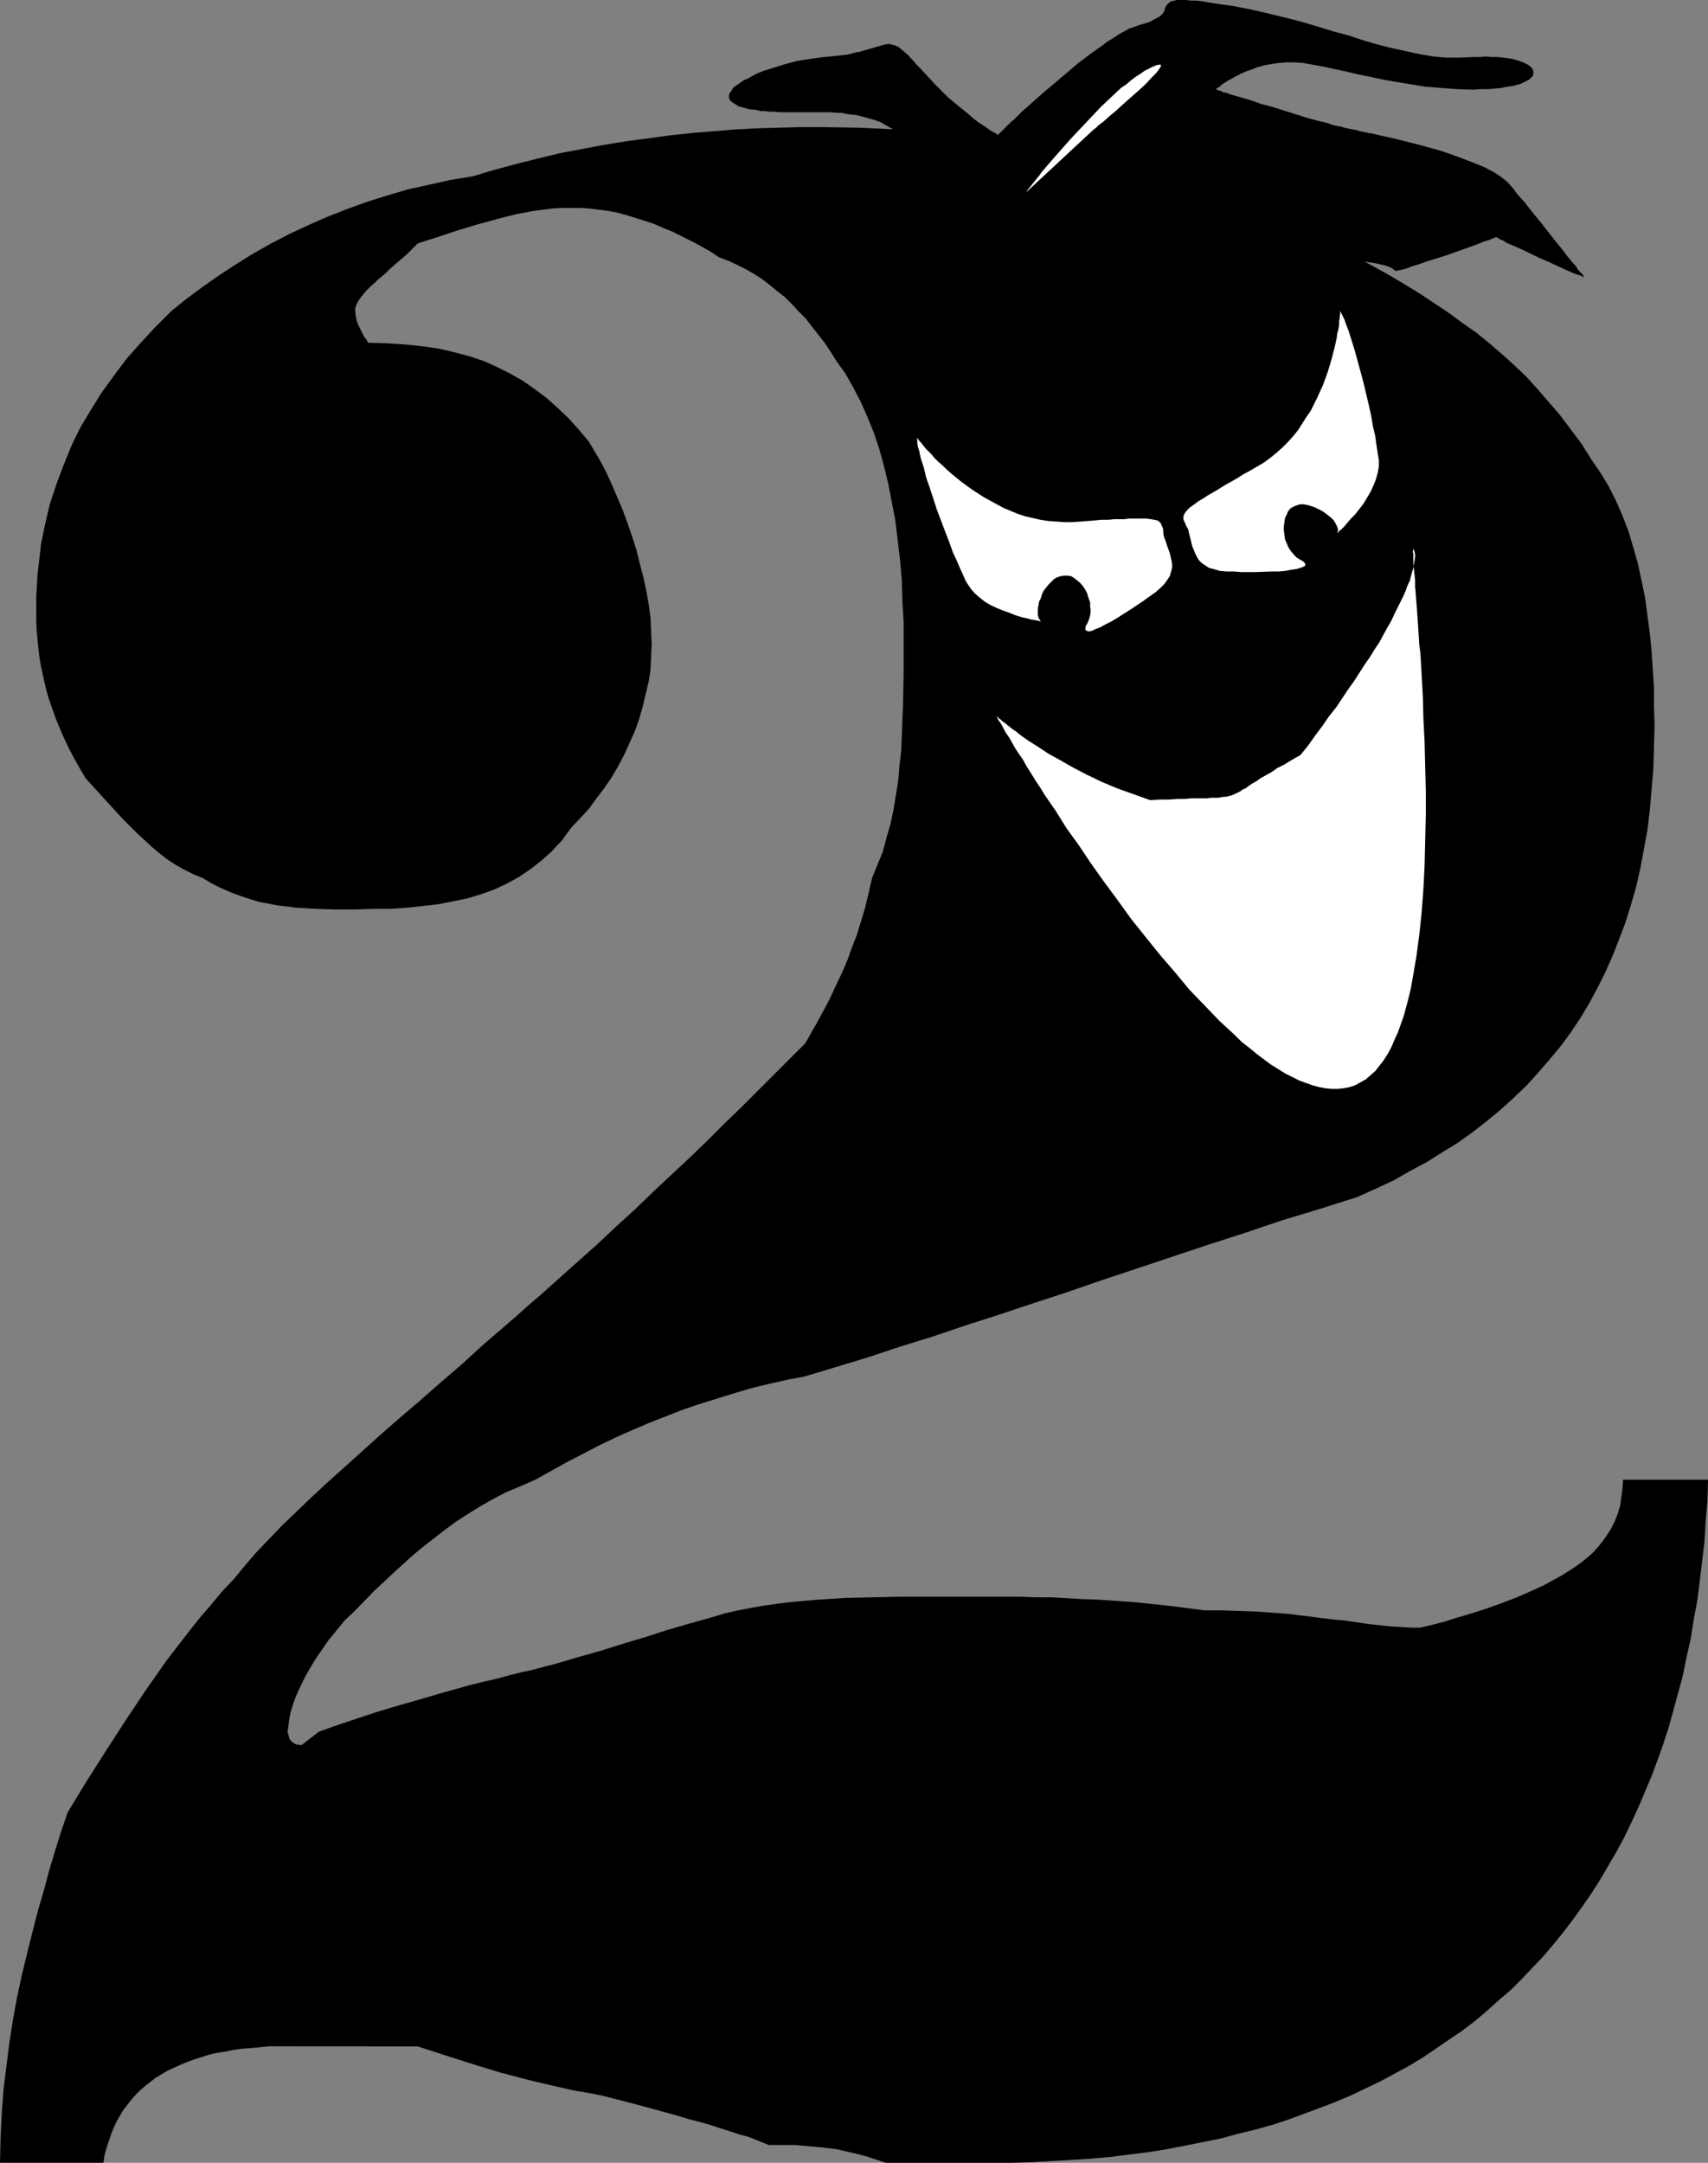
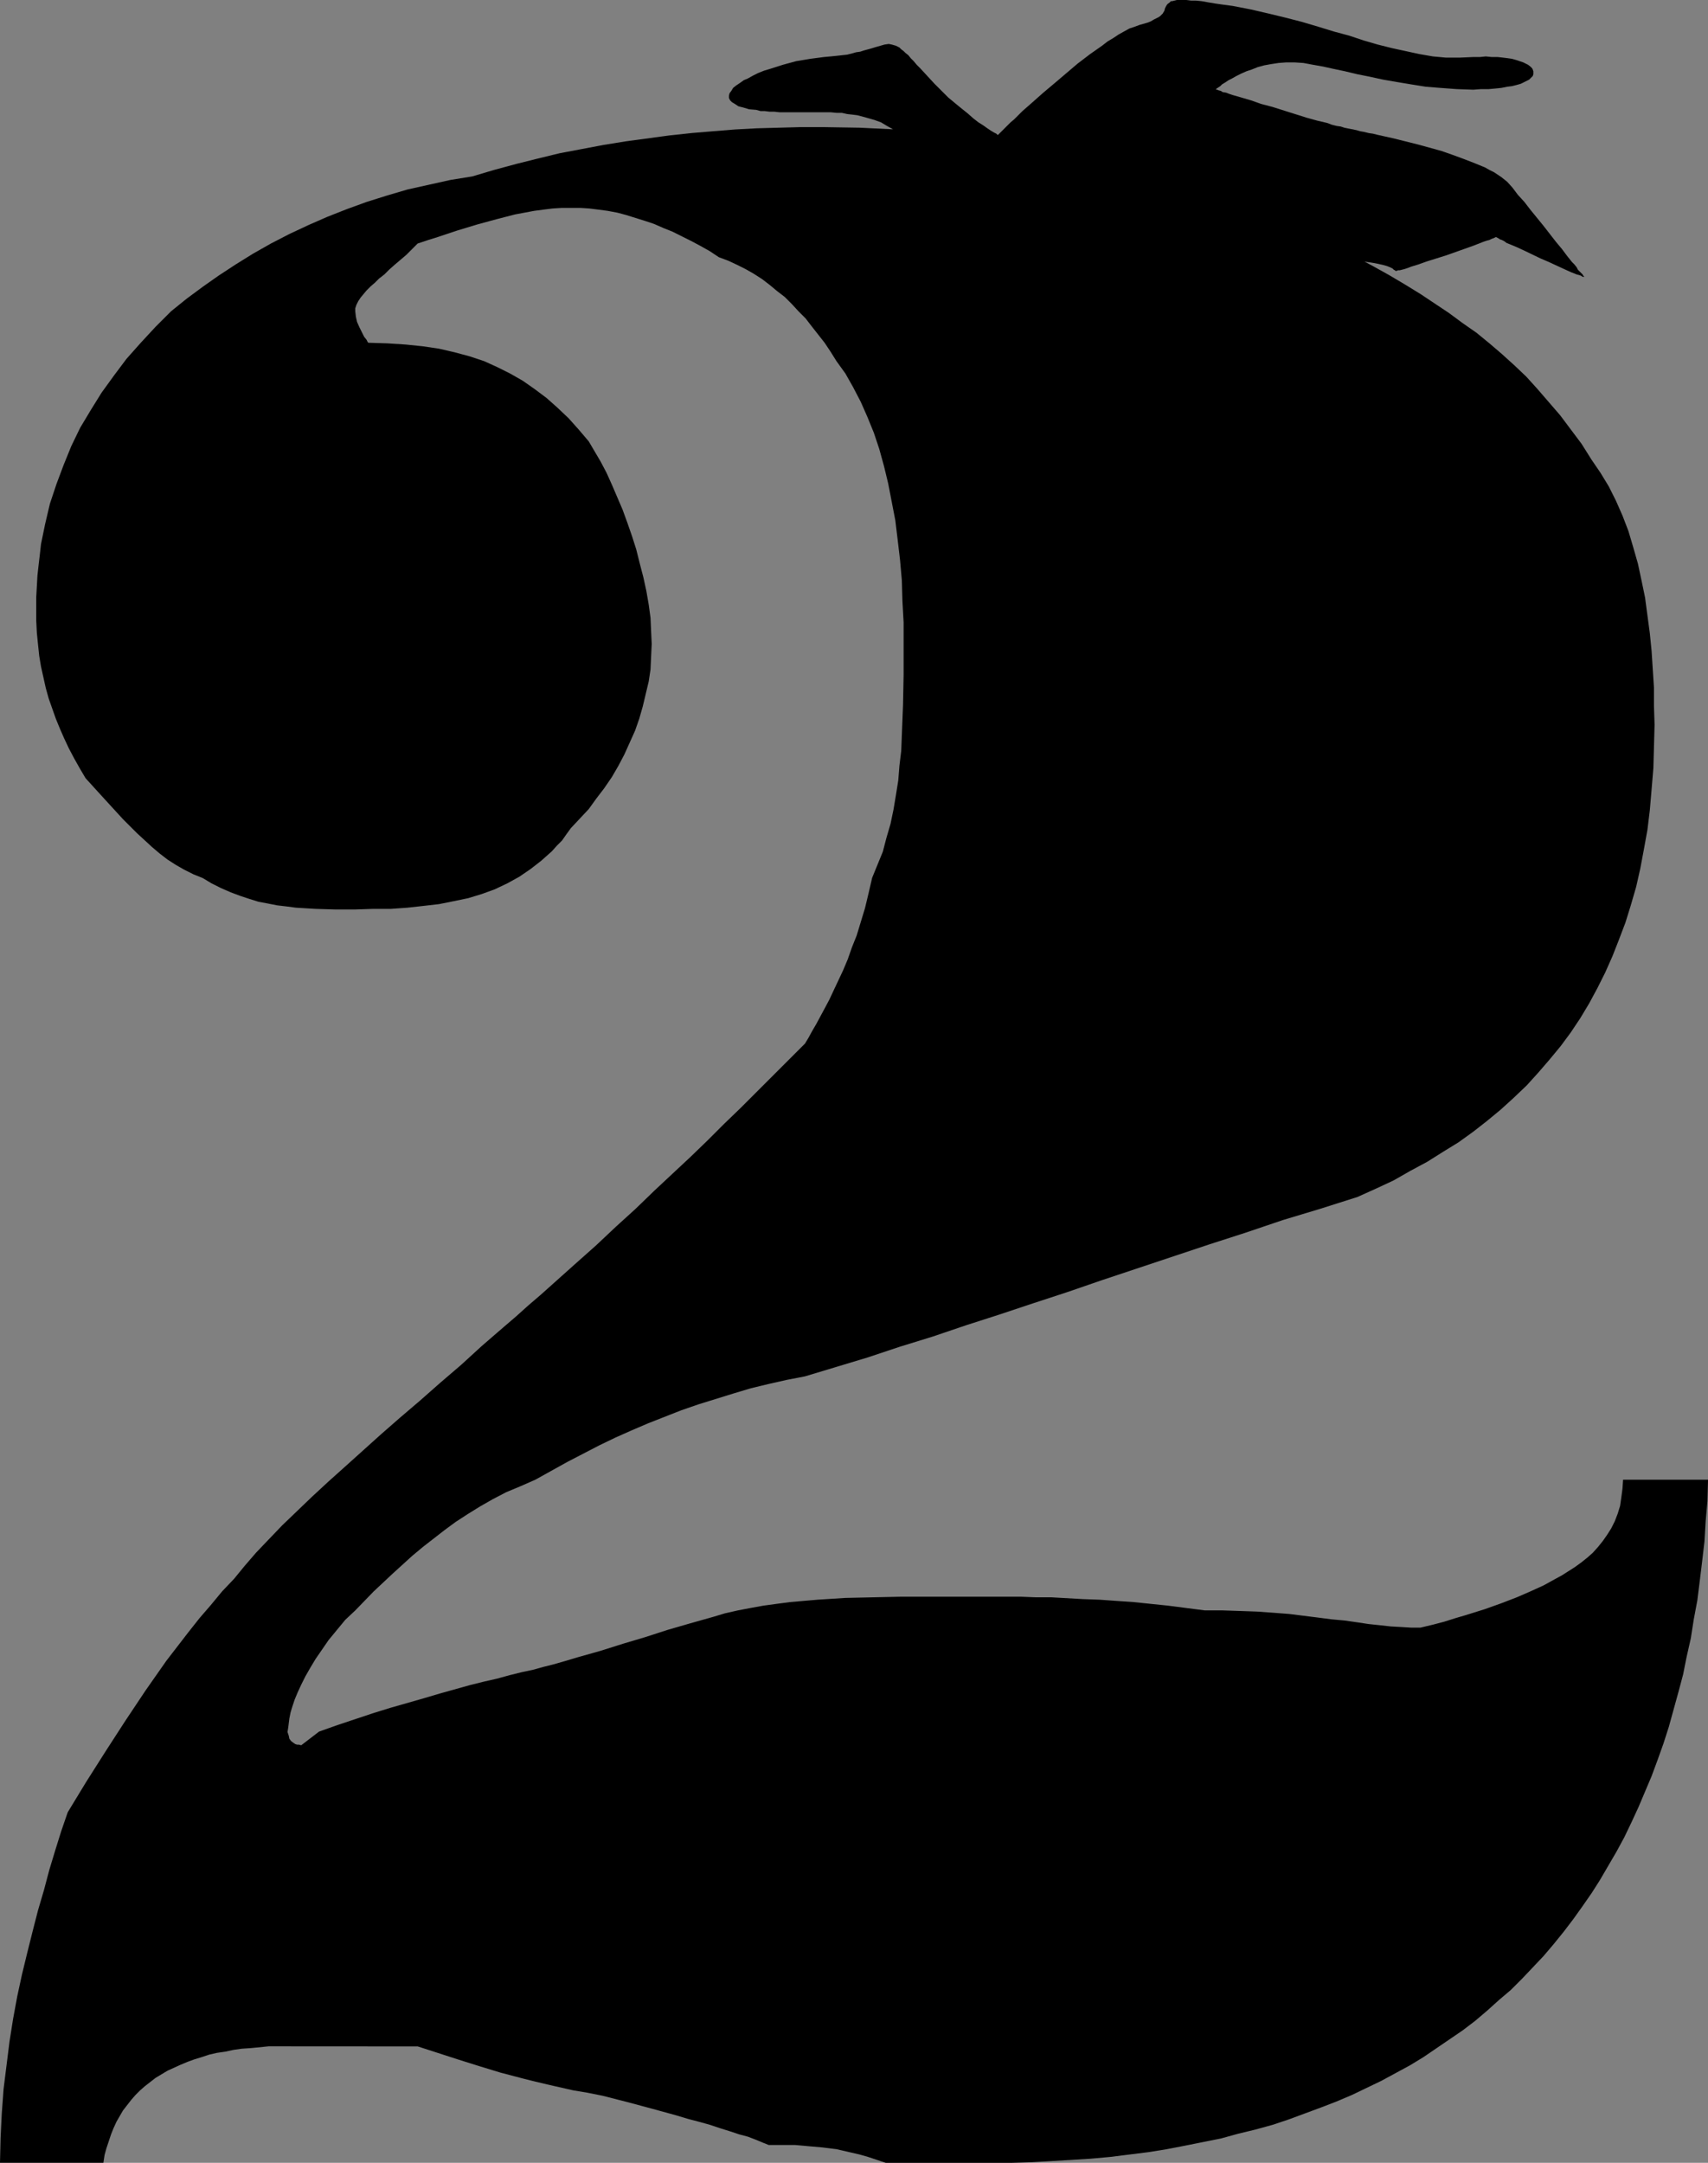
<svg xmlns="http://www.w3.org/2000/svg" xmlns:ns1="http://sodipodi.sourceforge.net/DTD/sodipodi-0.dtd" xmlns:ns2="http://www.inkscape.org/namespaces/inkscape" version="1.0" width="122.933mm" height="155.668mm" id="svg6" ns1:docname="Menace 2.wmf">
  <rect width="100%" height="100%" fill="#808080" stroke="none" />
  <ns1:namedview id="namedview6" pagecolor="#ffffff" bordercolor="#000000" borderopacity="0.25" ns2:showpageshadow="2" ns2:pageopacity="0.0" ns2:pagecheckerboard="0" ns2:deskcolor="#d1d1d1" ns2:document-units="mm" />
  <defs id="defs1">
    <pattern id="WMFhbasepattern" patternUnits="userSpaceOnUse" width="6" height="6" x="0" y="0" />
  </defs>
  <path style="fill:#000000;fill-opacity:1;fill-rule:evenodd;stroke:none" d="m 227.548,98.247 -1.616,-2.585 -1.616,-2.424 -1.778,-2.262 -1.778,-2.262 -1.616,-2.101 -1.939,-1.939 -1.778,-1.939 -1.939,-1.939 -2.101,-1.616 -1.939,-1.616 -2.101,-1.616 -2.263,-1.454 -2.263,-1.293 -2.263,-1.131 -2.424,-1.131 -2.586,-0.97 -2.424,-1.616 -2.586,-1.454 -2.424,-1.293 -2.586,-1.293 -2.586,-1.293 -2.424,-0.97 -2.586,-1.131 -2.424,-0.808 -2.586,-0.808 -2.586,-0.808 -2.424,-0.646 -2.586,-0.485 -2.424,-0.323 -2.586,-0.323 -2.424,-0.162 h -2.586 -2.424 l -2.586,0.162 -2.586,0.323 -2.424,0.323 -5.172,0.97 -5.01,1.293 -5.333,1.454 -5.333,1.616 -5.333,1.778 -2.586,0.808 -2.909,0.97 -3.071,3.07 -3.232,2.747 -1.454,1.293 -1.293,1.293 -1.454,1.131 -1.131,1.131 -1.131,0.97 -1.131,1.131 -0.808,0.97 -0.808,0.97 -0.646,0.97 -0.485,0.97 -0.323,0.97 v 0.808 l 0.162,1.454 0.323,1.454 0.646,1.454 0.646,1.293 0.646,1.293 0.646,0.808 0.162,0.323 0.162,0.323 0.162,0.162 v 0 l 5.172,0.162 5.01,0.323 4.687,0.485 4.363,0.646 4.202,0.97 4.202,1.131 3.879,1.293 3.555,1.616 3.555,1.778 3.394,1.939 3.232,2.262 3.232,2.424 2.909,2.585 3.071,2.909 2.747,3.07 2.747,3.232 1.616,2.747 1.616,2.747 1.616,3.07 1.454,3.232 1.454,3.393 1.454,3.393 1.293,3.555 1.293,3.717 1.131,3.555 0.97,3.878 0.97,3.717 0.808,3.717 0.646,3.717 0.485,3.555 0.162,3.717 0.162,3.393 -0.162,3.393 -0.162,3.555 -0.485,3.232 -0.808,3.393 -0.808,3.393 -0.97,3.393 -1.131,3.232 -1.454,3.232 -1.454,3.232 -1.616,3.07 -1.778,3.07 -2.101,3.07 -2.101,2.747 -2.101,2.909 -2.424,2.585 -2.424,2.585 -1.293,1.778 -1.131,1.616 -1.454,1.454 -1.293,1.454 -1.454,1.293 -1.454,1.293 -2.909,2.262 -3.071,2.101 -3.232,1.778 -3.394,1.616 -3.555,1.293 -3.717,1.131 -3.879,0.808 -4.04,0.808 -4.202,0.485 -4.363,0.485 -4.525,0.323 h -4.848 l -4.848,0.162 h -5.495 l -5.333,-0.162 -5.333,-0.323 -2.424,-0.323 -2.747,-0.323 -2.424,-0.485 -2.586,-0.485 -2.586,-0.808 -2.424,-0.808 -2.586,-0.97 -2.586,-1.131 -2.586,-1.293 -2.424,-1.454 -2.424,-0.97 -2.586,-1.293 -2.263,-1.293 -2.263,-1.454 -2.101,-1.616 -2.101,-1.778 -2.101,-1.939 -1.939,-1.778 -3.879,-3.878 -3.555,-3.878 -3.394,-3.717 -1.616,-1.778 -1.616,-1.778 -1.616,-2.747 -1.454,-2.585 -1.454,-2.747 -1.293,-2.747 -1.131,-2.585 -1.131,-2.747 -0.97,-2.747 -0.97,-2.747 -0.808,-2.909 -0.646,-2.909 -0.646,-2.909 -0.485,-2.909 -0.323,-3.07 -0.323,-3.232 -0.162,-3.232 v -3.393 -3.07 l 0.162,-2.909 0.162,-2.909 0.323,-2.909 0.323,-2.747 0.323,-2.909 1.131,-5.494 1.293,-5.494 1.778,-5.333 1.939,-5.171 2.101,-5.171 2.424,-5.009 2.909,-4.848 2.909,-4.686 3.394,-4.686 3.394,-4.525 3.879,-4.363 4.04,-4.363 4.202,-4.201 4.202,-3.393 4.363,-3.232 4.363,-3.07 4.687,-3.07 4.687,-2.909 4.848,-2.747 5.01,-2.585 5.172,-2.424 5.172,-2.262 5.333,-2.101 5.333,-1.939 5.656,-1.778 5.495,-1.616 5.818,-1.293 5.818,-1.293 5.98,-0.97 5.98,-1.778 5.98,-1.616 5.818,-1.454 5.98,-1.454 5.98,-1.131 5.98,-1.131 5.98,-0.97 5.98,-0.808 5.98,-0.808 5.98,-0.646 5.818,-0.485 5.98,-0.485 5.98,-0.323 5.98,-0.162 5.98,-0.162 h 5.98 l 10.02,0.162 10.02,0.485 10.02,0.646 9.858,1.131 9.697,1.293 9.373,1.454 4.687,0.808 4.525,0.808 4.363,0.808 4.525,0.97 10.02,3.555 5.01,1.778 5.01,1.778 10.02,3.717 9.858,3.555 9.535,3.878 4.848,2.101 4.687,2.101 4.525,2.101 4.525,2.262 4.525,2.424 4.363,2.424 4.363,2.585 4.202,2.585 3.879,2.585 3.879,2.585 3.717,2.747 3.717,2.585 3.555,2.909 3.394,2.909 3.394,3.07 3.232,3.07 3.071,3.393 3.071,3.555 3.071,3.555 2.909,3.878 2.909,3.878 2.747,4.363 2.424,3.555 2.263,3.717 1.939,3.878 1.778,4.04 1.616,4.201 1.293,4.363 1.293,4.525 0.97,4.525 0.97,4.686 0.646,4.848 0.646,4.848 0.485,4.848 0.323,5.009 0.323,5.009 v 5.009 l 0.162,5.009 -0.162,5.979 -0.162,5.817 -0.485,5.817 -0.485,5.656 -0.646,5.332 -0.97,5.333 -0.97,5.171 -1.131,5.009 -1.454,5.009 -1.454,4.686 -1.778,4.686 -1.778,4.525 -1.939,4.363 -2.101,4.201 -2.263,4.201 -2.424,4.04 -2.586,3.878 -2.747,3.717 -3.071,3.717 -3.071,3.555 -3.071,3.393 -3.555,3.393 -3.555,3.232 -3.717,3.07 -3.717,2.909 -4.04,2.909 -4.202,2.585 -4.363,2.747 -4.525,2.424 -4.525,2.585 -4.848,2.262 -5.01,2.262 -10.181,3.232 -10.181,3.07 -10.02,3.393 -10.02,3.232 -9.697,3.232 -9.697,3.232 -9.697,3.232 -9.373,3.232 -9.373,3.07 -9.212,3.07 -9.05,2.909 -9.05,3.07 -8.889,2.747 -8.727,2.909 -8.565,2.585 -8.565,2.585 -5.01,0.97 -5.01,1.131 -4.687,1.131 -4.848,1.454 -4.687,1.454 -4.687,1.454 -4.687,1.616 -4.525,1.778 -4.525,1.778 -4.525,1.939 -4.363,1.939 -4.363,2.101 -4.363,2.262 -4.363,2.262 -4.363,2.424 -4.363,2.424 -4.04,1.778 -3.879,1.616 -3.717,1.939 -3.394,1.939 -3.394,2.101 -3.232,2.101 -3.071,2.262 -2.909,2.262 -2.909,2.262 -2.909,2.424 -5.333,4.848 -5.172,4.848 -5.01,5.171 -2.747,2.585 -2.263,2.747 -2.263,2.747 -1.778,2.585 -1.778,2.585 -1.454,2.424 -1.293,2.262 -1.131,2.262 -0.97,2.101 -0.808,1.939 -0.646,1.939 -0.485,1.616 -0.323,1.616 -0.162,1.293 -0.162,1.293 -0.162,0.97 v 0.162 l 0.162,0.485 0.162,0.485 0.162,0.808 0.485,0.646 0.646,0.485 0.485,0.323 0.485,0.162 h 0.485 l 0.646,0.162 4.848,-3.717 5.01,-1.778 4.848,-1.616 4.848,-1.616 4.687,-1.454 4.525,-1.293 4.525,-1.293 4.363,-1.293 4.04,-1.131 4.04,-1.131 3.879,-0.97 3.555,-0.808 3.555,-0.97 3.232,-0.808 3.071,-0.646 2.909,-0.808 2.586,-0.646 3.394,-0.97 3.232,-0.97 6.303,-1.778 6.141,-1.939 5.98,-1.778 5.98,-1.939 6.141,-1.778 6.303,-1.778 3.232,-0.97 3.555,-0.808 3.394,-0.646 3.555,-0.646 3.555,-0.485 3.717,-0.485 7.434,-0.646 7.596,-0.485 7.434,-0.162 7.434,-0.162 h 7.272 7.111 10.828 3.879 3.879 l 4.04,0.162 h 4.202 l 8.565,0.485 4.525,0.162 4.525,0.323 4.687,0.323 4.687,0.485 4.687,0.485 5.01,0.646 5.01,0.646 h 4.848 l 4.848,0.162 4.525,0.162 4.525,0.323 4.202,0.323 3.879,0.485 3.879,0.485 3.717,0.485 3.555,0.323 3.394,0.485 3.232,0.485 3.071,0.323 2.909,0.323 2.909,0.162 2.586,0.162 h 2.586 l 3.394,-0.808 3.071,-0.808 3.071,-0.97 2.747,-0.808 2.586,-0.808 2.586,-0.808 2.263,-0.808 2.263,-0.808 2.101,-0.808 2.101,-0.808 3.717,-1.616 3.555,-1.616 3.232,-1.778 1.778,-0.97 1.778,-1.131 1.778,-1.131 1.778,-1.293 1.616,-1.293 1.454,-1.293 1.454,-1.616 1.293,-1.616 1.131,-1.616 1.131,-1.778 0.97,-1.939 0.808,-2.101 0.646,-2.101 0.323,-2.262 0.323,-2.424 0.162,-2.424 h 23.11 l -0.162,5.817 -0.485,5.494 -0.323,5.494 -0.646,5.494 -0.646,5.333 -0.646,5.171 -0.97,5.171 -0.808,5.171 -1.131,5.009 -0.97,4.848 -1.293,4.848 -1.293,4.686 -1.293,4.686 -1.454,4.525 -1.616,4.525 -1.616,4.363 -1.778,4.201 -1.778,4.201 -1.939,4.201 -1.939,4.04 -2.101,3.878 -2.263,3.878 -2.263,3.878 -2.263,3.555 -2.586,3.717 -2.424,3.393 -2.586,3.393 -2.747,3.393 -2.747,3.232 -2.909,3.07 -2.909,3.07 -3.071,3.07 -3.232,2.747 -3.232,2.909 -3.232,2.747 -3.394,2.585 -3.555,2.424 -3.555,2.424 -3.555,2.424 -3.717,2.262 -3.879,2.101 -3.879,2.101 -4.04,1.939 -4.04,1.939 -4.202,1.778 -4.202,1.616 -4.363,1.616 -4.363,1.616 -4.363,1.454 -4.687,1.293 -4.687,1.131 -4.687,1.293 -4.848,0.97 -4.848,0.97 -5.01,0.97 -5.01,0.808 -5.172,0.646 -5.172,0.646 -5.333,0.485 -5.333,0.323 -5.333,0.323 -5.656,0.323 -5.495,0.162 h -5.818 -28.12 l -2.424,-0.808 -2.424,-0.808 -2.263,-0.646 -2.101,-0.485 -2.101,-0.485 -2.101,-0.485 -3.879,-0.485 -3.717,-0.323 -3.555,-0.323 h -7.272 l -1.616,-0.646 -1.939,-0.808 -2.101,-0.808 -2.424,-0.646 -2.424,-0.808 -2.586,-0.808 -2.909,-0.97 -2.909,-0.808 -3.071,-0.808 -3.232,-0.97 -6.464,-1.778 -6.626,-1.778 -6.949,-1.778 -4.04,-0.808 -3.879,-0.646 -3.555,-0.808 -3.555,-0.808 -3.394,-0.808 -3.232,-0.808 -3.071,-0.808 -3.071,-0.808 -5.818,-1.778 -5.656,-1.778 -5.495,-1.778 -5.495,-1.778 H 78.22 73.048 l -4.848,0.485 -2.424,0.162 -2.263,0.323 -2.263,0.485 -2.263,0.323 -2.101,0.485 -1.939,0.646 -2.101,0.646 -1.778,0.646 -1.939,0.808 -1.778,0.808 -1.778,0.808 -1.616,0.97 -1.616,0.97 -1.454,1.131 -1.454,1.131 -1.293,1.131 -1.293,1.293 -1.131,1.293 -1.131,1.454 -1.131,1.454 -1.778,3.07 -0.808,1.778 -0.646,1.616 -0.646,1.939 -0.646,1.939 -0.485,1.778 -0.323,2.101 H 0 l 0.162,-6.787 0.323,-6.625 0.485,-6.625 0.808,-6.464 0.808,-6.464 0.97,-6.14 1.131,-6.14 1.293,-5.979 1.454,-5.979 1.454,-5.817 1.454,-5.656 1.616,-5.494 1.454,-5.494 1.616,-5.333 1.616,-5.171 1.778,-5.171 5.01,-8.241 5.333,-8.403 5.333,-8.241 5.495,-8.241 5.656,-8.08 5.98,-7.756 3.071,-3.878 3.071,-3.555 3.071,-3.717 3.232,-3.393 2.909,-3.555 3.071,-3.555 3.394,-3.555 3.717,-3.878 4.04,-3.878 4.04,-3.878 4.363,-4.04 4.687,-4.201 4.848,-4.363 4.848,-4.363 5.172,-4.525 5.495,-4.686 5.495,-4.848 5.656,-4.848 5.656,-5.171 5.98,-5.171 3.394,-2.909 3.232,-2.909 3.394,-2.909 3.071,-2.747 3.071,-2.747 3.071,-2.747 5.818,-5.171 5.495,-5.171 5.333,-4.848 5.01,-4.848 5.01,-4.686 4.848,-4.525 4.687,-4.525 4.525,-4.525 4.525,-4.363 8.727,-8.726 8.727,-8.726 0.485,-0.808 0.485,-0.808 0.97,-1.778 1.131,-1.939 1.131,-2.101 1.131,-2.101 1.293,-2.424 1.131,-2.424 1.293,-2.747 1.293,-2.747 1.293,-3.07 1.131,-3.232 1.293,-3.232 1.131,-3.717 1.131,-3.717 0.97,-4.04 0.97,-4.201 1.454,-3.555 1.454,-3.555 0.97,-3.717 1.131,-3.878 0.808,-3.878 0.646,-3.878 0.646,-4.04 0.323,-4.04 0.485,-4.04 0.162,-4.201 0.323,-8.241 0.162,-8.241 v -8.403 -5.817 l -0.323,-5.817 -0.162,-5.656 -0.485,-5.494 -0.646,-5.494 -0.646,-5.333 -0.97,-5.009 -0.97,-5.009 -1.131,-4.686 -1.293,-4.686 -1.454,-4.363 -1.778,-4.363 -1.778,-4.04 -2.101,-4.04 -2.101,-3.717 z" id="path1" />
-   <path style="fill:#ffffff;fill-opacity:1;fill-rule:evenodd;stroke:none" d="m 249.365,118.931 v 0.162 l 0.162,0.162 0.323,0.323 0.323,0.485 0.485,0.485 0.485,0.646 0.646,0.808 0.808,0.808 0.808,0.808 0.808,0.97 0.97,0.97 1.131,0.97 1.131,1.131 1.293,1.131 2.747,2.262 2.909,2.101 3.232,2.101 3.555,1.939 1.778,0.97 1.939,0.808 1.939,0.808 1.939,0.646 2.101,0.485 2.101,0.485 2.101,0.323 2.263,0.162 2.101,0.162 h 2.263 l 2.263,-0.162 2.101,-0.162 1.939,-0.162 1.778,-0.162 h 1.778 l 1.616,-0.162 h 1.454 1.293 l 1.131,-0.162 h 1.131 3.555 l 1.293,0.162 0.97,0.162 0.808,0.162 0.485,0.323 0.485,0.485 0.162,0.485 0.323,0.646 0.162,0.646 v 0.808 l 0.162,0.97 0.323,0.808 0.646,1.939 0.646,1.778 0.485,2.101 0.162,0.97 v 0.97 l -0.323,1.131 -0.323,1.131 -0.646,0.97 -0.808,1.131 -1.131,1.131 -1.293,1.131 -1.616,1.131 -1.778,1.293 -3.394,2.262 -3.555,2.262 -1.616,0.97 -1.616,0.808 -1.454,0.808 -1.293,0.485 -0.97,0.485 -0.97,0.162 -0.323,-0.162 h -0.162 l -0.162,-0.162 -0.162,-0.162 v -0.646 l 0.162,-0.485 0.323,-0.485 0.485,-1.131 0.323,-1.131 0.162,-1.293 -0.162,-1.131 v -1.131 l -0.485,-1.293 -0.323,-1.131 -0.485,-0.97 -0.646,-0.97 -0.808,-0.97 -0.808,-0.646 -0.808,-0.646 -0.808,-0.485 -0.97,-0.162 h -0.97 l -0.97,0.162 -0.97,0.323 -0.808,0.485 -0.646,0.646 -0.808,0.808 -0.646,0.808 -0.646,0.808 -0.485,0.97 -0.323,1.131 -0.485,0.97 -0.162,0.97 -0.162,0.97 v 0.808 0.808 l 0.162,0.808 0.323,0.485 0.323,0.485 h -0.162 l -0.485,-0.162 -0.808,-0.162 -1.131,-0.162 -1.131,-0.323 -1.454,-0.323 -1.616,-0.485 -1.616,-0.646 -1.778,-0.646 -1.616,-0.646 -1.778,-0.808 -1.616,-0.97 -1.454,-1.131 -1.293,-1.131 -1.131,-1.293 -0.97,-1.454 -0.485,-0.808 -0.323,-0.808 -0.97,-2.101 -0.97,-2.262 -1.131,-2.424 -0.97,-2.747 -1.131,-2.909 -2.263,-5.979 -1.939,-5.979 -0.97,-2.747 -0.646,-2.747 -0.808,-2.424 -0.485,-2.262 -0.323,-0.97 -0.162,-0.97 v -0.808 z" id="path2" />
-   <path style="fill:#ffffff;fill-opacity:1;fill-rule:evenodd;stroke:none" d="m 364.594,84.512 v 0.485 0.323 l -0.162,0.646 v 0.646 l -0.162,0.808 v 0.97 l -0.162,1.131 -0.323,1.131 -0.162,1.293 -0.323,1.454 -0.323,1.454 -0.808,3.07 -0.97,3.232 -1.293,3.555 -1.616,3.555 -1.778,3.555 -1.131,1.616 -1.131,1.778 -1.131,1.778 -1.293,1.616 -1.454,1.616 -1.454,1.454 -1.616,1.454 -1.778,1.454 -1.778,1.293 -1.939,1.131 -1.939,1.131 -1.778,0.97 -1.778,1.131 -1.454,0.808 -1.454,0.808 -1.293,0.808 -1.293,0.808 -1.131,0.646 -1.131,0.646 -0.97,0.646 -0.808,0.485 -0.808,0.485 -0.646,0.485 -0.646,0.485 -1.131,0.808 -0.646,0.646 -0.485,0.646 -0.323,0.485 -0.162,0.646 v 0.646 l 0.162,0.485 0.323,0.646 0.323,0.808 0.485,0.808 0.162,0.808 0.485,1.939 0.485,1.939 0.808,1.939 0.485,0.97 0.485,0.808 0.808,0.808 0.97,0.646 0.97,0.646 1.293,0.323 1.616,0.485 1.778,0.162 h 1.939 l 2.101,0.162 h 4.202 l 4.202,-0.162 h 1.939 l 1.778,-0.162 1.616,-0.323 1.293,-0.162 1.131,-0.323 0.808,-0.323 0.323,-0.162 0.162,-0.162 v -0.323 -0.162 l -0.162,-0.162 -0.162,-0.323 -0.323,-0.162 -0.485,-0.323 -1.131,-0.646 -0.808,-0.808 -0.808,-0.97 -0.646,-0.97 -0.485,-1.131 -0.485,-1.131 -0.162,-1.293 -0.162,-1.131 v -1.131 l 0.162,-1.131 0.162,-1.131 0.485,-0.97 0.323,-0.808 0.646,-0.808 0.808,-0.485 0.808,-0.323 0.97,-0.323 h 0.97 l 0.97,0.162 1.131,0.323 0.97,0.323 0.97,0.485 0.97,0.485 0.97,0.646 0.808,0.646 0.808,0.646 0.646,0.646 0.485,0.808 0.323,0.646 0.323,0.808 v 0.646 l -0.162,0.485 h 0.162 l 0.323,-0.485 0.646,-0.485 0.808,-0.808 0.808,-0.97 0.97,-1.131 1.131,-1.131 1.131,-1.454 1.131,-1.454 0.97,-1.616 0.97,-1.616 0.808,-1.778 0.646,-1.616 0.485,-1.778 0.323,-1.778 v -1.616 l -0.162,-0.97 -0.162,-0.97 -0.323,-2.101 -0.323,-2.424 -0.646,-2.747 -0.485,-2.909 -0.646,-2.909 -1.454,-6.14 -1.616,-5.979 -0.808,-2.909 -0.808,-2.585 -0.808,-2.585 -0.808,-2.101 -0.323,-0.97 -0.485,-0.97 -0.323,-0.646 z" id="path3" />
-   <path style="fill:#ffffff;fill-opacity:1;fill-rule:evenodd;stroke:none" d="m 270.859,194.717 h 0.162 l 0.162,0.162 0.162,0.162 0.323,0.323 0.485,0.323 0.485,0.485 0.485,0.323 0.808,0.646 0.808,0.646 0.808,0.646 0.97,0.646 0.97,0.808 1.131,0.808 1.131,0.808 1.293,0.808 1.293,0.808 2.909,1.939 3.232,1.778 3.394,1.939 3.717,1.939 4.04,1.939 4.202,1.778 4.525,1.616 4.525,1.616 2.747,-0.162 h 2.424 l 2.263,-0.162 h 1.939 l 1.778,-0.162 h 1.616 1.454 1.293 l 1.131,-0.162 h 1.131 0.808 l 0.808,-0.162 1.454,-0.162 1.293,-0.323 1.131,-0.485 1.293,-0.646 0.646,-0.485 0.808,-0.323 0.808,-0.646 0.97,-0.646 1.131,-0.646 1.131,-0.808 1.454,-0.808 1.454,-0.808 1.616,-1.131 1.939,-0.97 2.101,-1.293 2.263,-1.293 2.101,-2.585 1.939,-2.747 1.939,-2.585 1.778,-2.585 1.939,-2.424 1.616,-2.424 1.616,-2.424 1.616,-2.262 1.454,-2.262 1.454,-2.262 1.454,-2.101 1.293,-2.101 1.293,-1.939 1.131,-2.101 0.97,-1.778 1.131,-1.939 0.808,-1.778 0.808,-1.616 0.808,-1.616 0.808,-1.616 0.646,-1.454 0.485,-1.454 0.646,-1.293 0.323,-1.293 0.323,-1.131 0.323,-1.131 0.162,-1.131 0.162,-0.808 0.162,-0.97 v -0.808 l -0.162,-0.646 -0.162,-0.646 -0.162,-0.162 v 0 0.323 l -0.162,0.485 0.162,0.485 v 0.808 0.97 1.131 l 0.162,1.293 0.162,1.454 0.162,1.616 v 1.616 l 0.162,1.939 0.162,2.101 0.162,2.101 0.162,2.262 0.162,2.424 0.162,2.424 0.162,2.585 0.323,2.585 0.323,5.656 0.323,5.979 0.162,6.14 0.323,6.302 0.162,6.625 0.162,6.625 v 6.625 l -0.162,6.625 -0.162,6.787 -0.323,6.464 -0.485,6.464 -0.646,6.14 -0.808,5.979 -0.97,5.656 -0.485,2.747 -0.646,2.747 -0.646,2.424 -0.646,2.424 -0.808,2.262 -0.808,2.262 -0.97,2.101 -0.808,1.939 -0.97,1.778 -1.131,1.778 -1.131,1.454 -1.131,1.454 -1.293,1.131 -1.293,1.131 -1.454,0.808 -1.454,0.808 -1.454,0.485 -1.616,0.323 -1.616,0.162 h -1.778 l -1.616,-0.162 -1.778,-0.323 -1.778,-0.485 -1.778,-0.646 -1.778,-0.646 -1.939,-0.97 -1.939,-0.97 -1.778,-1.131 -2.101,-1.293 -1.939,-1.454 -1.939,-1.454 -1.939,-1.616 -2.101,-1.616 -1.939,-1.939 -4.04,-3.717 -4.04,-4.201 -4.202,-4.363 -3.879,-4.686 -4.04,-4.686 -4.04,-5.009 -3.879,-4.848 -3.717,-5.171 -3.717,-5.009 -3.555,-5.009 -3.232,-4.848 -3.394,-4.686 -2.909,-4.686 -2.909,-4.201 -1.293,-2.101 -1.293,-1.939 -1.293,-2.101 -1.131,-1.778 -0.97,-1.778 -1.131,-1.616 -0.97,-1.454 -0.808,-1.454 -0.808,-1.454 -0.808,-1.131 -0.646,-1.131 -0.485,-0.97 -0.485,-0.808 -0.485,-0.646 -0.323,-0.646 -0.162,-0.323 -0.162,-0.323 z" id="path4" />
-   <path style="fill:#000000;fill-opacity:1;fill-rule:evenodd;stroke:none" d="m 242.578,56.718 v -0.162 l 0.323,-0.162 0.162,-0.323 0.323,-0.485 0.323,-0.646 0.323,-0.808 0.485,-0.808 0.323,-0.808 0.97,-2.101 0.646,-2.262 0.323,-1.293 0.162,-1.131 v -1.293 -1.293 l -0.162,-1.131 -0.162,-1.293 -0.485,-1.131 -0.485,-1.293 -0.808,-1.131 -0.97,-0.97 -1.131,-1.131 -1.454,-0.808 -1.616,-0.97 -1.778,-0.646 -2.263,-0.646 -2.424,-0.646 -1.293,-0.162 -1.454,-0.162 -1.454,-0.323 h -1.454 l -1.616,-0.162 h -1.778 -3.717 -1.778 -3.555 -1.616 -1.454 l -1.454,-0.162 h -1.293 l -1.293,-0.162 h -1.131 l -1.131,-0.323 -1.939,-0.162 -1.616,-0.485 -1.293,-0.323 -0.97,-0.646 -0.808,-0.485 -0.485,-0.485 -0.323,-0.646 V 26.016 l 0.162,-0.646 0.485,-0.646 0.485,-0.808 0.808,-0.646 0.97,-0.646 1.131,-0.808 1.131,-0.485 1.454,-0.808 1.293,-0.646 1.616,-0.646 1.616,-0.485 3.555,-1.131 3.555,-0.97 3.879,-0.646 3.717,-0.485 1.778,-0.162 1.616,-0.162 1.454,-0.162 1.454,-0.162 1.293,-0.323 1.131,-0.323 1.131,-0.162 0.97,-0.323 1.778,-0.485 1.616,-0.485 1.131,-0.323 1.131,-0.323 1.131,-0.162 0.808,0.162 1.131,0.323 0.97,0.485 0.485,0.485 0.646,0.485 0.485,0.485 0.808,0.646 0.646,0.808 0.808,0.808 0.808,0.97 0.97,0.97 1.939,2.101 1.939,2.101 1.939,1.939 1.778,1.778 1.939,1.616 1.778,1.454 1.616,1.293 1.454,1.293 1.454,1.131 1.293,0.808 1.131,0.808 0.97,0.646 0.808,0.485 0.646,0.323 0.323,0.323 h 0.162 v 0 l 0.323,-0.323 0.323,-0.323 0.485,-0.485 0.646,-0.646 0.808,-0.808 0.808,-0.808 0.97,-0.808 1.131,-1.131 1.131,-1.131 2.586,-2.262 2.909,-2.585 3.071,-2.585 3.232,-2.747 3.232,-2.747 3.394,-2.585 3.232,-2.262 1.454,-1.131 1.616,-0.97 1.454,-0.97 1.454,-0.808 1.454,-0.808 1.454,-0.485 1.293,-0.485 1.131,-0.323 1.131,-0.323 0.808,-0.323 0.808,-0.485 0.646,-0.323 0.646,-0.323 0.485,-0.323 0.646,-0.646 0.485,-0.808 0.162,-0.646 0.323,-0.646 0.323,-0.485 0.646,-0.485 0.323,-0.323 h 0.323 L 319.504,0.162 320.151,0 h 0.808 1.778 l 1.293,0.162 h 1.293 l 1.616,0.162 1.778,0.323 1.939,0.323 2.263,0.323 2.424,0.323 5.01,0.97 4.848,1.131 4.687,1.131 4.363,1.131 4.363,1.293 4.202,1.293 4.202,1.131 3.879,1.293 3.879,1.131 3.879,0.97 3.717,0.808 3.717,0.808 3.717,0.646 3.555,0.323 h 3.717 l 3.717,-0.162 h 1.778 l 1.616,-0.162 1.616,0.162 h 1.616 l 1.454,0.162 1.293,0.162 1.131,0.162 1.131,0.323 0.97,0.323 0.97,0.323 0.646,0.323 0.646,0.323 0.646,0.485 0.485,0.485 0.162,0.323 0.162,0.485 v 0.485 0.323 l -0.162,0.485 -0.485,0.485 -0.485,0.485 -0.646,0.323 -0.646,0.323 -0.97,0.485 -1.131,0.323 -1.293,0.323 -1.293,0.162 -1.616,0.323 -1.616,0.162 -1.778,0.162 h -2.101 l -2.101,0.162 -4.525,-0.162 -4.363,-0.323 -4.04,-0.323 -4.04,-0.646 -3.879,-0.646 -3.717,-0.646 -3.717,-0.808 -3.232,-0.646 -3.394,-0.808 -3.071,-0.646 -2.909,-0.646 -2.747,-0.485 -2.586,-0.485 -2.424,-0.162 h -2.263 l -2.101,0.162 -2.101,0.323 -1.778,0.323 -1.778,0.485 -1.616,0.646 -1.454,0.485 -1.454,0.646 -1.293,0.646 -1.131,0.646 -0.97,0.485 -0.97,0.646 -0.808,0.485 -0.485,0.485 -0.485,0.323 -0.485,0.323 -0.162,0.162 v 0.162 0 h 0.323 l 0.323,0.162 0.646,0.162 0.485,0.323 0.97,0.162 0.808,0.323 0.97,0.323 1.131,0.323 1.131,0.323 2.747,0.808 2.747,0.97 3.071,0.808 6.141,1.939 3.071,0.97 2.909,0.808 2.747,0.646 1.293,0.485 1.293,0.323 1.131,0.162 0.97,0.323 0.808,0.162 0.808,0.162 0.808,0.162 0.808,0.162 1.131,0.323 0.97,0.162 1.293,0.323 1.131,0.162 1.293,0.323 1.454,0.323 2.909,0.646 3.232,0.808 3.232,0.808 6.464,1.778 3.232,1.131 3.071,1.131 2.909,1.131 2.747,1.131 1.131,0.646 1.293,0.646 0.97,0.646 0.97,0.646 0.808,0.646 0.808,0.646 1.454,1.616 1.454,1.939 1.778,1.939 1.616,2.101 3.555,4.363 3.394,4.363 1.616,1.939 1.454,1.939 1.293,1.616 0.646,0.646 0.646,0.808 0.323,0.646 0.485,0.485 0.485,0.485 0.323,0.323 0.162,0.323 0.323,0.323 v 0 h 0.162 -0.162 -0.162 -0.323 l -0.485,-0.323 -0.485,-0.162 -0.646,-0.162 -0.808,-0.323 -0.808,-0.323 -1.778,-0.808 -2.101,-0.97 -2.101,-0.97 -2.263,-0.97 -4.363,-2.101 -2.101,-0.97 -1.939,-0.808 -0.808,-0.323 -0.646,-0.485 -0.646,-0.323 -0.485,-0.162 -0.485,-0.323 -0.323,-0.162 -0.323,-0.162 v 0 0 l -0.323,0.162 -0.323,0.162 -0.485,0.162 -0.646,0.323 -0.646,0.162 -0.97,0.323 -0.808,0.323 -2.101,0.808 -2.263,0.808 -5.01,1.778 -2.586,0.808 -2.586,0.808 -2.263,0.808 -2.101,0.646 -0.808,0.323 -0.97,0.323 -0.646,0.162 -0.646,0.162 h -0.485 l -0.323,0.162 h -0.323 v 0 0 0 l -0.162,-0.162 -0.323,-0.162 -0.323,-0.323 -0.646,-0.323 -0.808,-0.323 -1.131,-0.323 -1.454,-0.323 -0.808,-0.162 -0.97,-0.162 -1.131,-0.162 -1.131,-0.162 h -1.293 l -1.293,-0.162 h -1.616 l -1.616,-0.162 h -5.656 l -2.101,0.162 h -2.263 l -2.586,0.162 h -1.293 l -1.454,0.162 -2.909,-0.162 h -3.394 l -3.394,-0.162 -3.879,-0.323 -3.879,-0.323 -4.202,-0.323 -4.202,-0.485 -4.525,-0.485 -4.363,-0.646 -9.212,-1.131 -9.212,-1.293 -9.212,-1.454 -4.363,-0.808 -4.363,-0.646 -4.202,-0.646 -4.202,-0.808 -3.879,-0.646 -3.717,-0.646 -3.394,-0.485 -3.232,-0.646 -2.909,-0.485 -2.586,-0.485 -1.131,-0.323 -1.131,-0.162 -0.97,-0.162 -0.97,-0.162 -0.808,-0.162 -0.646,-0.162 H 244.032 l -0.485,-0.162 h -0.485 l -0.162,-0.162 z" id="path5" />
-   <path style="fill:#ffffff;fill-opacity:1;fill-rule:evenodd;stroke:none" d="M 279.263,52.194 V 52.032 l 0.162,-0.162 0.323,-0.485 0.323,-0.323 0.485,-0.646 0.646,-0.808 0.646,-0.808 0.808,-0.97 0.808,-1.131 0.97,-1.131 0.97,-1.131 1.131,-1.293 2.263,-2.585 2.586,-2.909 2.586,-2.747 2.747,-2.909 2.747,-2.909 2.747,-2.585 2.747,-2.585 1.454,-0.97 1.293,-1.131 1.293,-0.97 1.293,-0.808 1.131,-0.808 1.293,-0.646 0.97,-0.485 0.808,-0.323 0.646,-0.162 h 0.323 0.323 v 0.162 0.323 l -0.323,0.485 -0.323,0.485 -0.485,0.646 -0.646,0.646 -0.646,0.646 -1.616,1.778 -1.939,1.778 -4.202,3.717 -1.939,1.778 -1.939,1.616 -1.616,1.454 -0.646,0.485 -0.646,0.485 -0.485,0.485 -0.323,0.323 -0.323,0.162 v 0 z" id="path6" />
+   <path style="fill:#000000;fill-opacity:1;fill-rule:evenodd;stroke:none" d="m 242.578,56.718 v -0.162 l 0.323,-0.162 0.162,-0.323 0.323,-0.485 0.323,-0.646 0.323,-0.808 0.485,-0.808 0.323,-0.808 0.97,-2.101 0.646,-2.262 0.323,-1.293 0.162,-1.131 v -1.293 -1.293 l -0.162,-1.131 -0.162,-1.293 -0.485,-1.131 -0.485,-1.293 -0.808,-1.131 -0.97,-0.97 -1.131,-1.131 -1.454,-0.808 -1.616,-0.97 -1.778,-0.646 -2.263,-0.646 -2.424,-0.646 -1.293,-0.162 -1.454,-0.162 -1.454,-0.323 h -1.454 l -1.616,-0.162 h -1.778 -3.717 -1.778 -3.555 -1.616 -1.454 l -1.454,-0.162 h -1.293 l -1.293,-0.162 h -1.131 l -1.131,-0.323 -1.939,-0.162 -1.616,-0.485 -1.293,-0.323 -0.97,-0.646 -0.808,-0.485 -0.485,-0.485 -0.323,-0.646 V 26.016 l 0.162,-0.646 0.485,-0.646 0.485,-0.808 0.808,-0.646 0.97,-0.646 1.131,-0.808 1.131,-0.485 1.454,-0.808 1.293,-0.646 1.616,-0.646 1.616,-0.485 3.555,-1.131 3.555,-0.97 3.879,-0.646 3.717,-0.485 1.778,-0.162 1.616,-0.162 1.454,-0.162 1.454,-0.162 1.293,-0.323 1.131,-0.323 1.131,-0.162 0.97,-0.323 1.778,-0.485 1.616,-0.485 1.131,-0.323 1.131,-0.323 1.131,-0.162 0.808,0.162 1.131,0.323 0.97,0.485 0.485,0.485 0.646,0.485 0.485,0.485 0.808,0.646 0.646,0.808 0.808,0.808 0.808,0.97 0.97,0.97 1.939,2.101 1.939,2.101 1.939,1.939 1.778,1.778 1.939,1.616 1.778,1.454 1.616,1.293 1.454,1.293 1.454,1.131 1.293,0.808 1.131,0.808 0.97,0.646 0.808,0.485 0.646,0.323 0.323,0.323 h 0.162 v 0 l 0.323,-0.323 0.323,-0.323 0.485,-0.485 0.646,-0.646 0.808,-0.808 0.808,-0.808 0.97,-0.808 1.131,-1.131 1.131,-1.131 2.586,-2.262 2.909,-2.585 3.071,-2.585 3.232,-2.747 3.232,-2.747 3.394,-2.585 3.232,-2.262 1.454,-1.131 1.616,-0.97 1.454,-0.97 1.454,-0.808 1.454,-0.808 1.454,-0.485 1.293,-0.485 1.131,-0.323 1.131,-0.323 0.808,-0.323 0.808,-0.485 0.646,-0.323 0.646,-0.323 0.485,-0.323 0.646,-0.646 0.485,-0.808 0.162,-0.646 0.323,-0.646 0.323,-0.485 0.646,-0.485 0.323,-0.323 h 0.323 L 319.504,0.162 320.151,0 h 0.808 1.778 l 1.293,0.162 h 1.293 l 1.616,0.162 1.778,0.323 1.939,0.323 2.263,0.323 2.424,0.323 5.01,0.97 4.848,1.131 4.687,1.131 4.363,1.131 4.363,1.293 4.202,1.293 4.202,1.131 3.879,1.293 3.879,1.131 3.879,0.97 3.717,0.808 3.717,0.808 3.717,0.646 3.555,0.323 h 3.717 l 3.717,-0.162 h 1.778 l 1.616,-0.162 1.616,0.162 h 1.616 l 1.454,0.162 1.293,0.162 1.131,0.162 1.131,0.323 0.97,0.323 0.97,0.323 0.646,0.323 0.646,0.323 0.646,0.485 0.485,0.485 0.162,0.323 0.162,0.485 v 0.485 0.323 l -0.162,0.485 -0.485,0.485 -0.485,0.485 -0.646,0.323 -0.646,0.323 -0.97,0.485 -1.131,0.323 -1.293,0.323 -1.293,0.162 -1.616,0.323 -1.616,0.162 -1.778,0.162 h -2.101 l -2.101,0.162 -4.525,-0.162 -4.363,-0.323 -4.04,-0.323 -4.04,-0.646 -3.879,-0.646 -3.717,-0.646 -3.717,-0.808 -3.232,-0.646 -3.394,-0.808 -3.071,-0.646 -2.909,-0.646 -2.747,-0.485 -2.586,-0.485 -2.424,-0.162 h -2.263 l -2.101,0.162 -2.101,0.323 -1.778,0.323 -1.778,0.485 -1.616,0.646 -1.454,0.485 -1.454,0.646 -1.293,0.646 -1.131,0.646 -0.97,0.485 -0.97,0.646 -0.808,0.485 -0.485,0.485 -0.485,0.323 -0.485,0.323 -0.162,0.162 v 0.162 0 h 0.323 l 0.323,0.162 0.646,0.162 0.485,0.323 0.97,0.162 0.808,0.323 0.97,0.323 1.131,0.323 1.131,0.323 2.747,0.808 2.747,0.97 3.071,0.808 6.141,1.939 3.071,0.97 2.909,0.808 2.747,0.646 1.293,0.485 1.293,0.323 1.131,0.162 0.97,0.323 0.808,0.162 0.808,0.162 0.808,0.162 0.808,0.162 1.131,0.323 0.97,0.162 1.293,0.323 1.131,0.162 1.293,0.323 1.454,0.323 2.909,0.646 3.232,0.808 3.232,0.808 6.464,1.778 3.232,1.131 3.071,1.131 2.909,1.131 2.747,1.131 1.131,0.646 1.293,0.646 0.97,0.646 0.97,0.646 0.808,0.646 0.808,0.646 1.454,1.616 1.454,1.939 1.778,1.939 1.616,2.101 3.555,4.363 3.394,4.363 1.616,1.939 1.454,1.939 1.293,1.616 0.646,0.646 0.646,0.808 0.323,0.646 0.485,0.485 0.485,0.485 0.323,0.323 0.162,0.323 0.323,0.323 v 0 h 0.162 -0.162 -0.162 -0.323 l -0.485,-0.323 -0.485,-0.162 -0.646,-0.162 -0.808,-0.323 -0.808,-0.323 -1.778,-0.808 -2.101,-0.97 -2.101,-0.97 -2.263,-0.97 -4.363,-2.101 -2.101,-0.97 -1.939,-0.808 -0.808,-0.323 -0.646,-0.485 -0.646,-0.323 -0.485,-0.162 -0.485,-0.323 -0.323,-0.162 -0.323,-0.162 v 0 0 l -0.323,0.162 -0.323,0.162 -0.485,0.162 -0.646,0.323 -0.646,0.162 -0.97,0.323 -0.808,0.323 -2.101,0.808 -2.263,0.808 -5.01,1.778 -2.586,0.808 -2.586,0.808 -2.263,0.808 -2.101,0.646 -0.808,0.323 -0.97,0.323 -0.646,0.162 -0.646,0.162 h -0.485 l -0.323,0.162 h -0.323 v 0 0 0 l -0.162,-0.162 -0.323,-0.162 -0.323,-0.323 -0.646,-0.323 -0.808,-0.323 -1.131,-0.323 -1.454,-0.323 -0.808,-0.162 -0.97,-0.162 -1.131,-0.162 -1.131,-0.162 h -1.293 l -1.293,-0.162 h -1.616 l -1.616,-0.162 h -5.656 l -2.101,0.162 h -2.263 l -2.586,0.162 h -1.293 l -1.454,0.162 -2.909,-0.162 h -3.394 l -3.394,-0.162 -3.879,-0.323 -3.879,-0.323 -4.202,-0.323 -4.202,-0.485 -4.525,-0.485 -4.363,-0.646 -9.212,-1.131 -9.212,-1.293 -9.212,-1.454 -4.363,-0.808 -4.363,-0.646 -4.202,-0.646 -4.202,-0.808 -3.879,-0.646 -3.717,-0.646 -3.394,-0.485 -3.232,-0.646 -2.909,-0.485 -2.586,-0.485 -1.131,-0.323 -1.131,-0.162 -0.97,-0.162 -0.97,-0.162 -0.808,-0.162 -0.646,-0.162 H 244.032 l -0.485,-0.162 l -0.162,-0.162 z" id="path5" />
</svg>